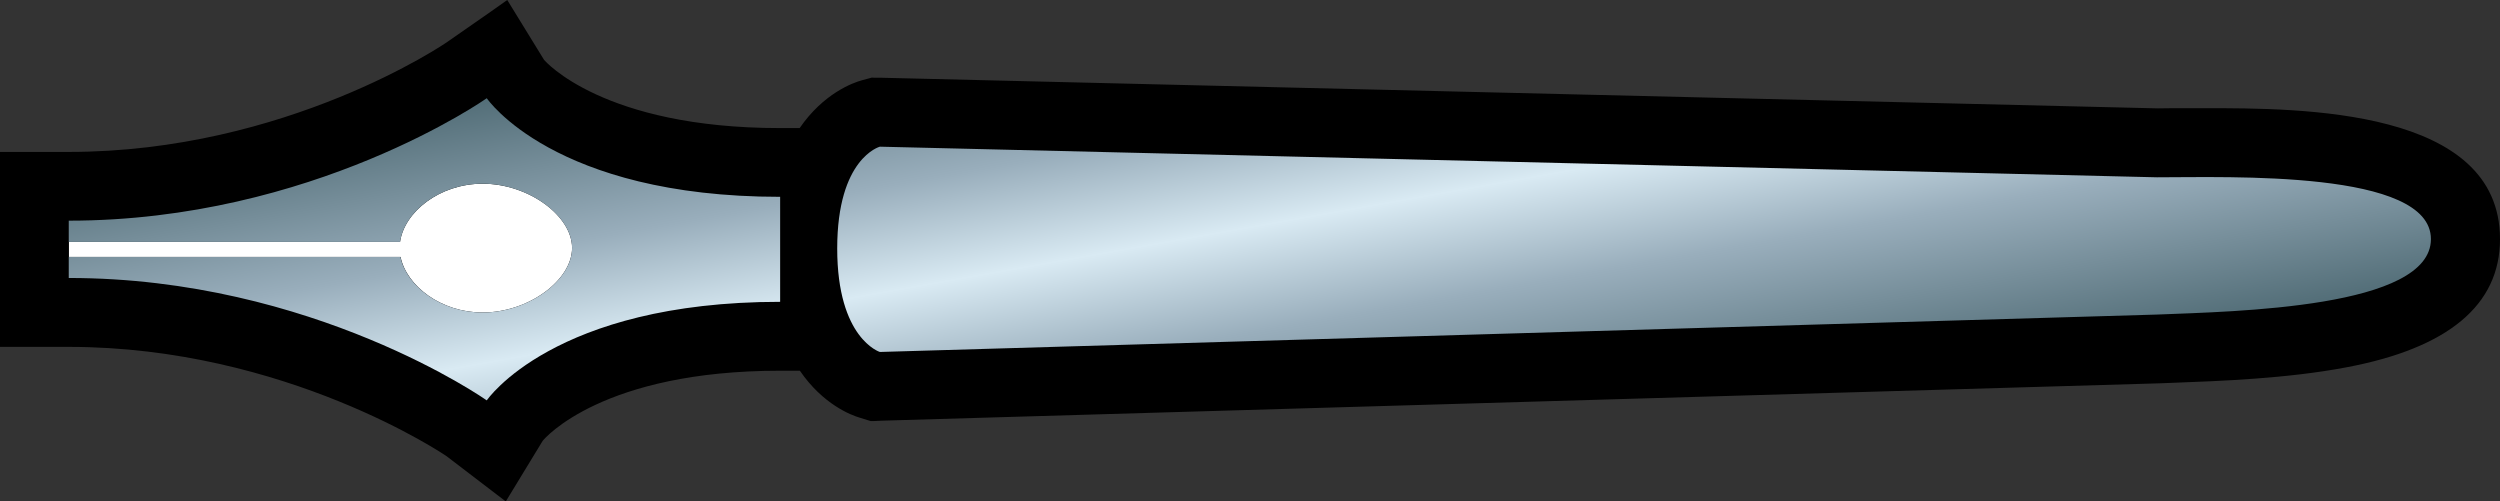
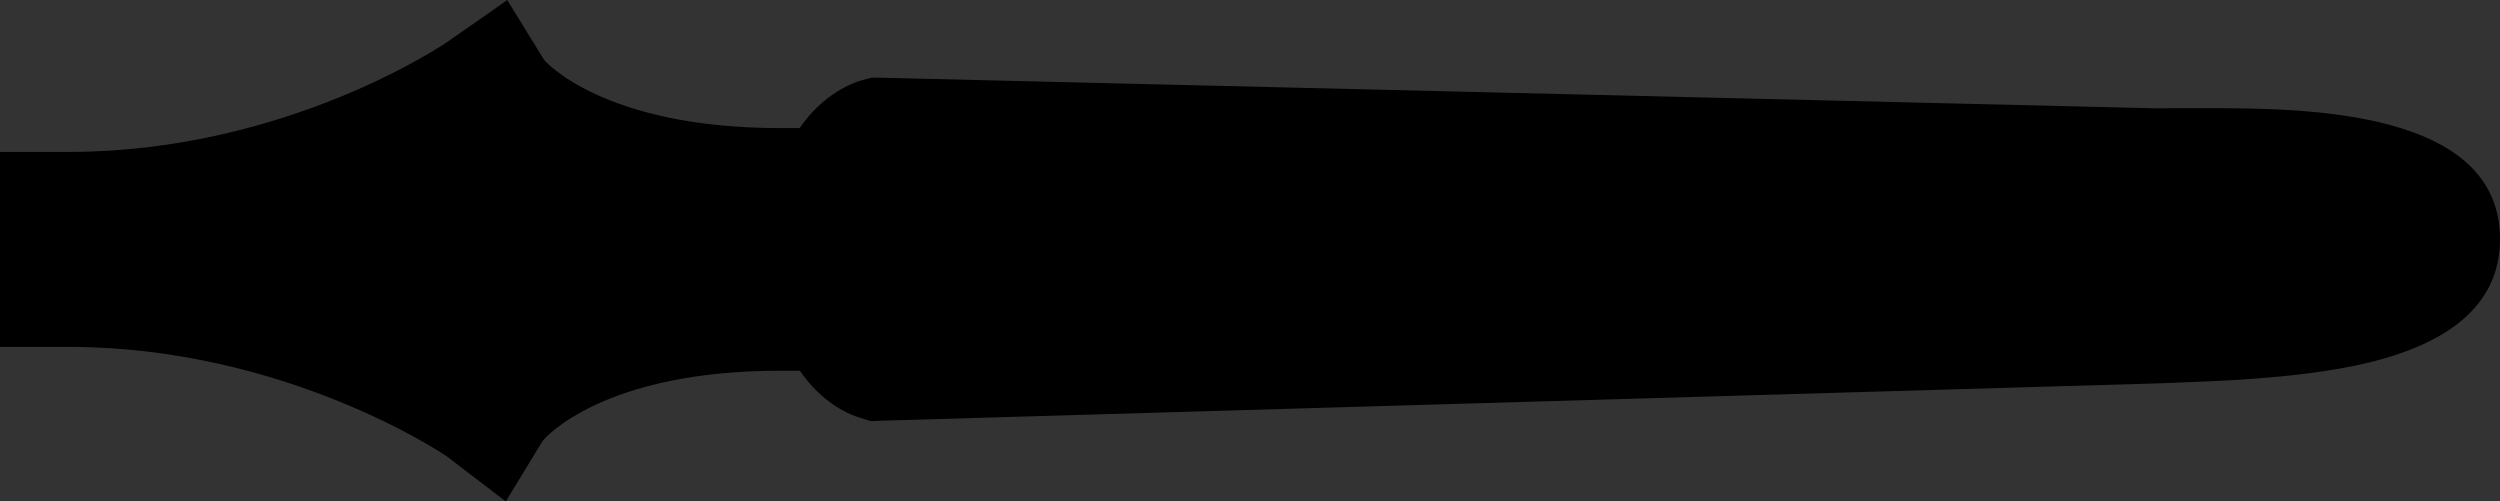
<svg xmlns="http://www.w3.org/2000/svg" xmlns:xlink="http://www.w3.org/1999/xlink" version="1.1" width="600" height="120.348">
  <rect width="100%" height="100%" fill="#333333" stroke="none" />
  <linearGradient x1="0" y1="0" x2="1" y2="0" id="linearGradient466" gradientUnits="userSpaceOnUse" gradientTransform="matrix(1.875,-10.633,-10.633,-1.875,623.646,377.124)" spreadMethod="pad">
    <stop style="stop-color:#536e78" offset="0" />
    <stop style="stop-color:#99aebc" offset="0.3" />
    <stop style="stop-color:#d9eaf3" offset="0.5" />
    <stop style="stop-color:#99aebc" offset="0.7" />
    <stop style="stop-color:#536e78" offset="1" />
  </linearGradient>
  <linearGradient x1="0" y1="0" x2="1" y2="0" id="linearGradient2997" xlink:href="#linearGradient466" gradientUnits="userSpaceOnUse" gradientTransform="matrix(1.875,-10.633,-10.633,-1.875,623.646,377.124)" spreadMethod="pad" />
  <linearGradient x1="0" y1="0" x2="1" y2="0" id="linearGradient3000" xlink:href="#linearGradient466" gradientUnits="userSpaceOnUse" gradientTransform="matrix(21.633,122.687,-122.687,21.633,287.948,-6.566)" spreadMethod="pad" />
  <path d="m 121.385,120.346 -4.015,-3.069 -10.188,-7.788 C 107.008,109.35 68.608,83.25 16.5,83.25 l -16.5,0 0,-46.788 16.5,0 c 52.281,0 90.508,-26.135 90.865,-26.412 L 117.773,2.804 121.742,0 l 8.838,14.377 c 0.174,0.185 14.019,16.362 56.654,16.362 l 4.685,0 c 5.723,-8.331 12.808,-10.904 15.012,-11.492 l 1.673,-0.45 0.623,-0.174 0.68,0.037 1.662,0 306.312,7.35 3.831,-0.046 3.704,0 3.831,0 c 22.938,0 70.754,0 70.754,31.419 0,15.819 -12.438,26.192 -36.912,30.785 -14.192,2.7 -30.462,3.288 -41.238,3.692 l -3.565,0.138 -306.623,8.965 -1.985,0.092 -0.715,0 -0.726,-0.22 -1.892,-0.589 c -2.031,-0.588 -8.827,-3.162 -14.377,-11.273 l -4.731,0 c -42.554,0 -56.481,16.142 -57.012,16.858 l -8.838,14.515 z" />
-   <path d="m 115.835,75 c 11.008,0 21.462,-7.754 21.462,-15.496 0,-7.708 -10.454,-15.415 -21.462,-15.415 -10.315,0 -18.785,6.762 -19.823,13.973 l -79.465,0 0,-0.726 0,4.327 79.592,0 c 1.442,6.946 9.692,13.338 19.696,13.338" style="fill:#ffffff" />
-   <path d="m 16.5,52.962 0,4.373 0,0.727 79.512,0 C 97.05,50.85 105.519,44.088 115.835,44.088 l 0,0 c 11.008,0 21.462,7.754 21.462,15.415 l 0,0 c 0,7.742 -10.454,15.496 -21.462,15.496 l 0,0 c -10.004,0 -18.288,-6.392 -19.731,-13.338 l 0,0 -79.604,0 0,0.542 0,4.512 c 58.639,0 100.327,29.377 100.327,29.377 l 0,0 c 0,0 16.004,-23.654 70.408,-23.654 l 0,0 0,-25.2 c -54.404,0 -70.408,-23.665 -70.408,-23.665 l 0,0 c 0,0 -41.688,29.388 -100.327,29.388 m 184.431,6.669 c 0,21.681 10.235,24.842 10.235,24.842 l 0,0 306.496,-8.977 c 18.75,-0.762 65.758,-1.535 65.758,-18.115 l 0,0 c 0,-16.627 -48.369,-14.827 -65.758,-14.827 l 0,0 -306.496,-7.35 c 0,0 -10.235,2.7 -10.235,24.427" style="fill:url(#linearGradient3000)" />
</svg>